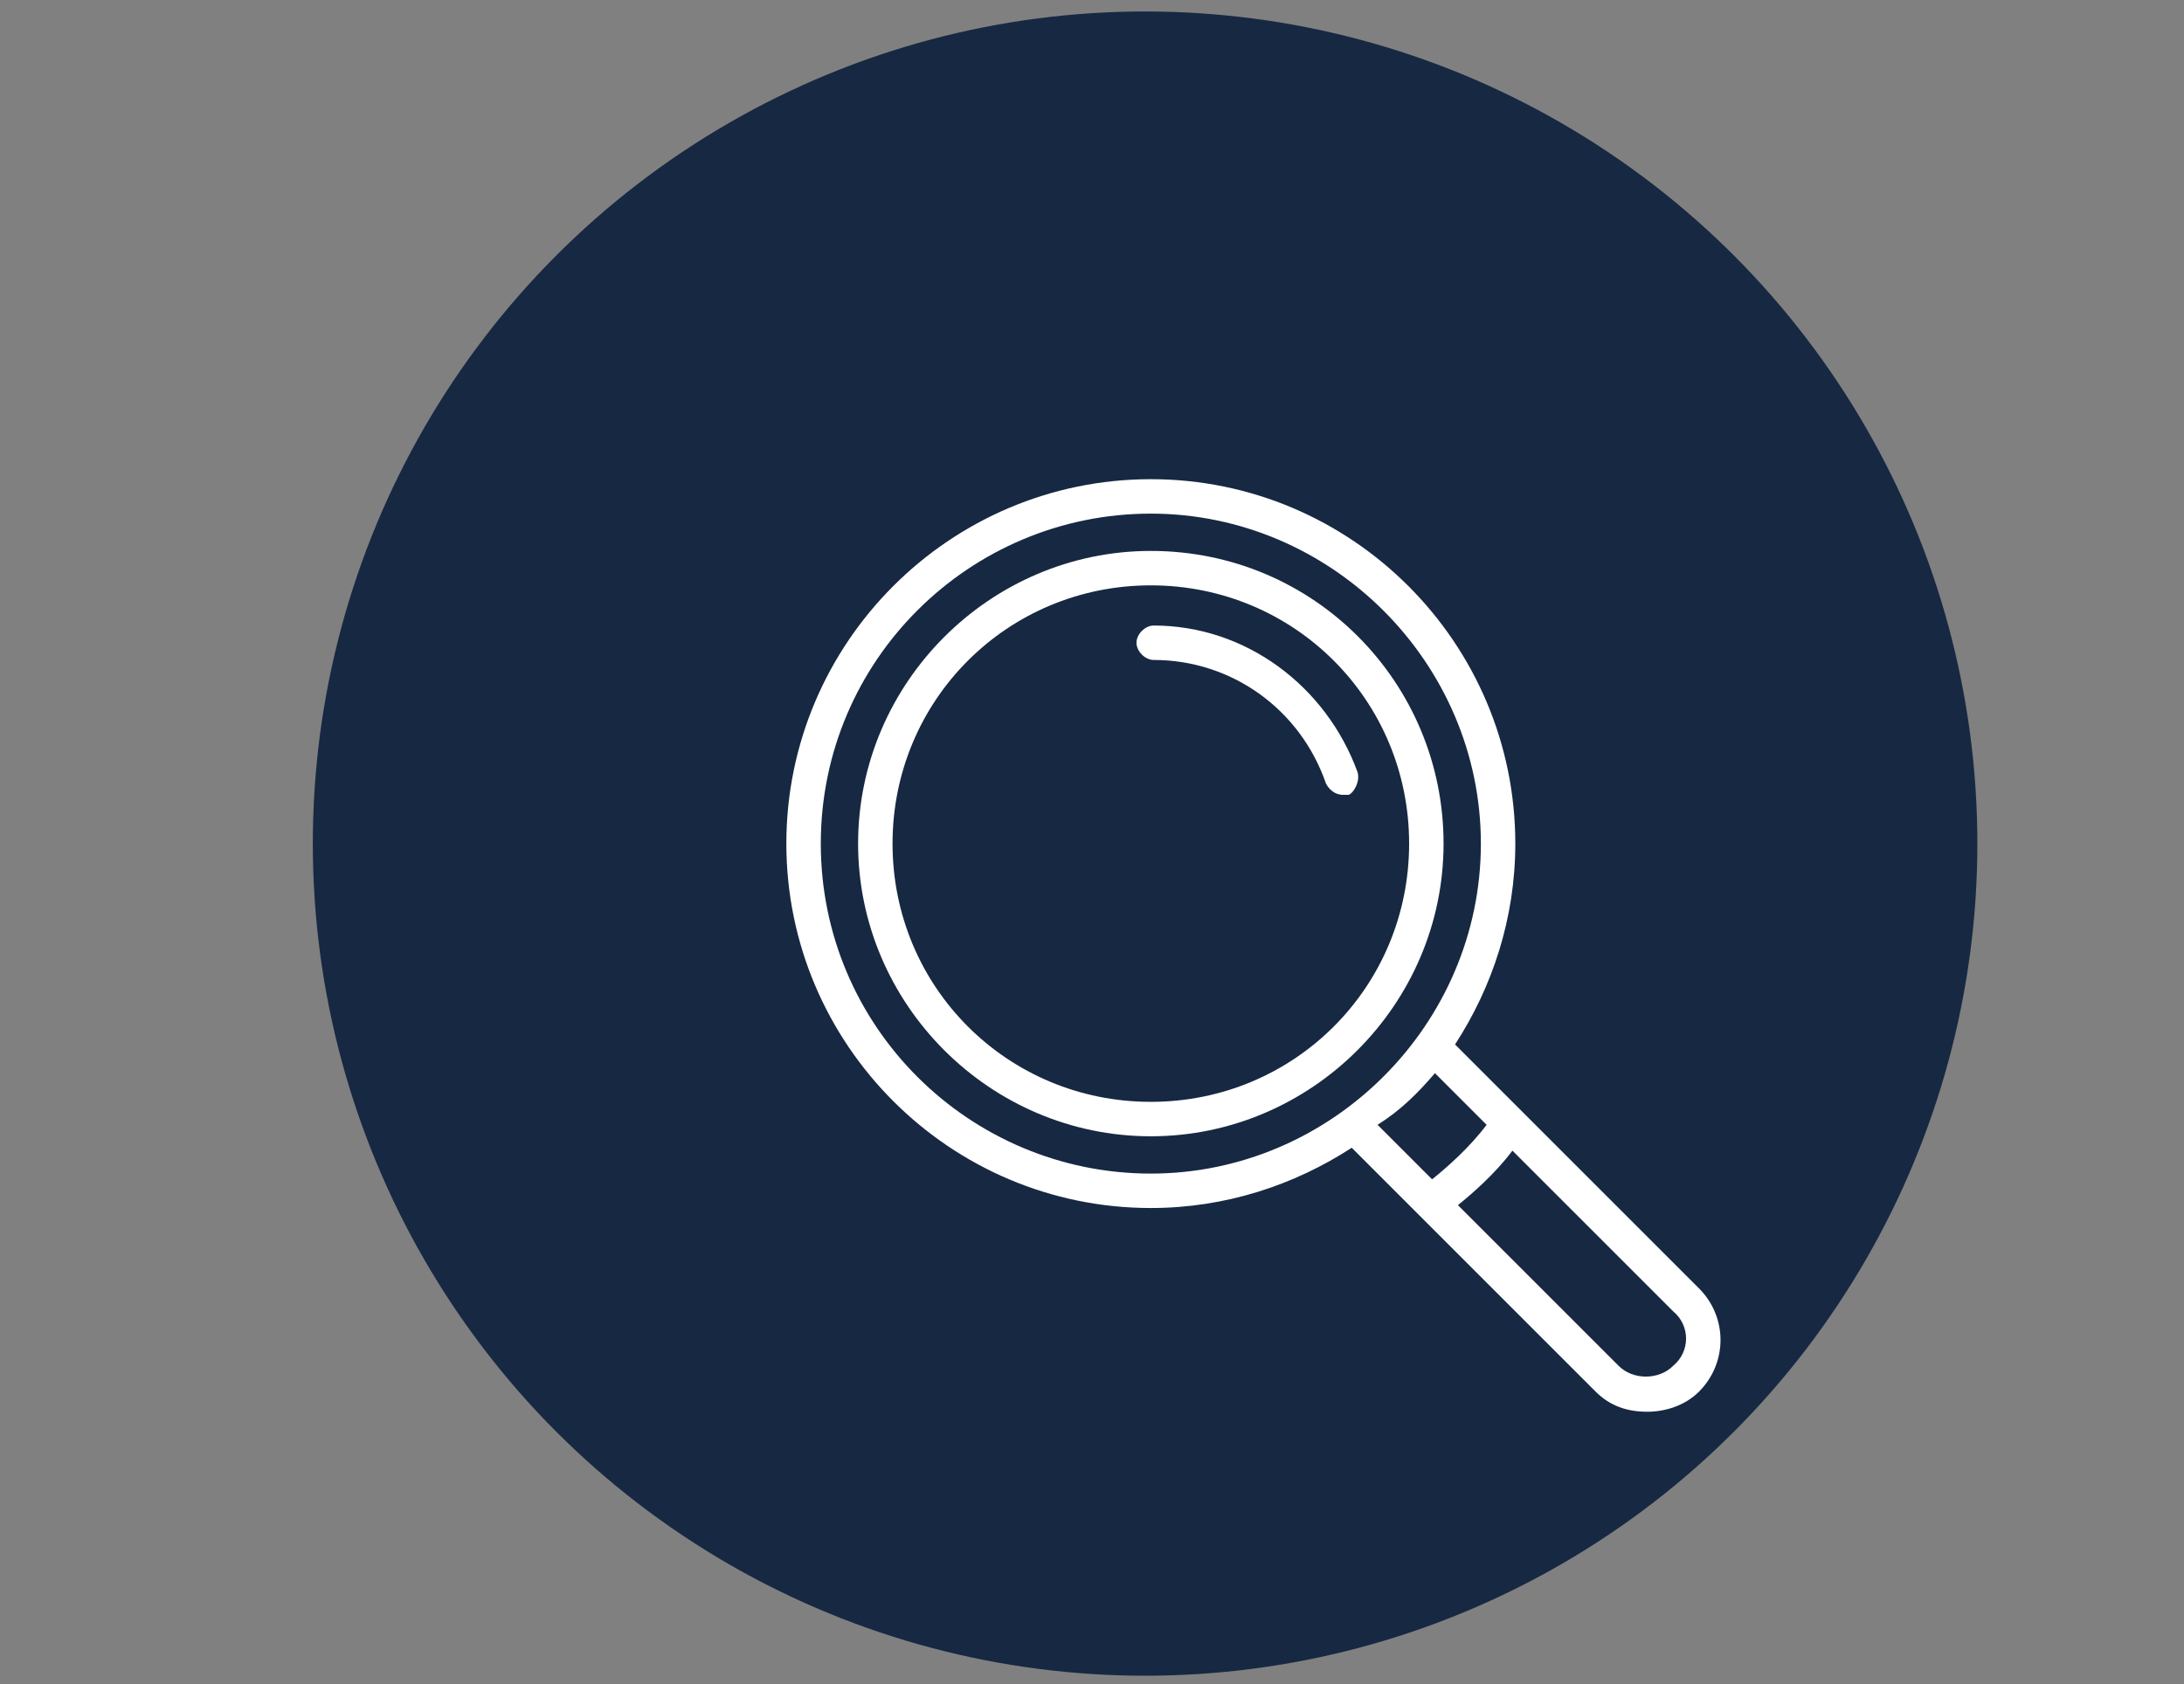
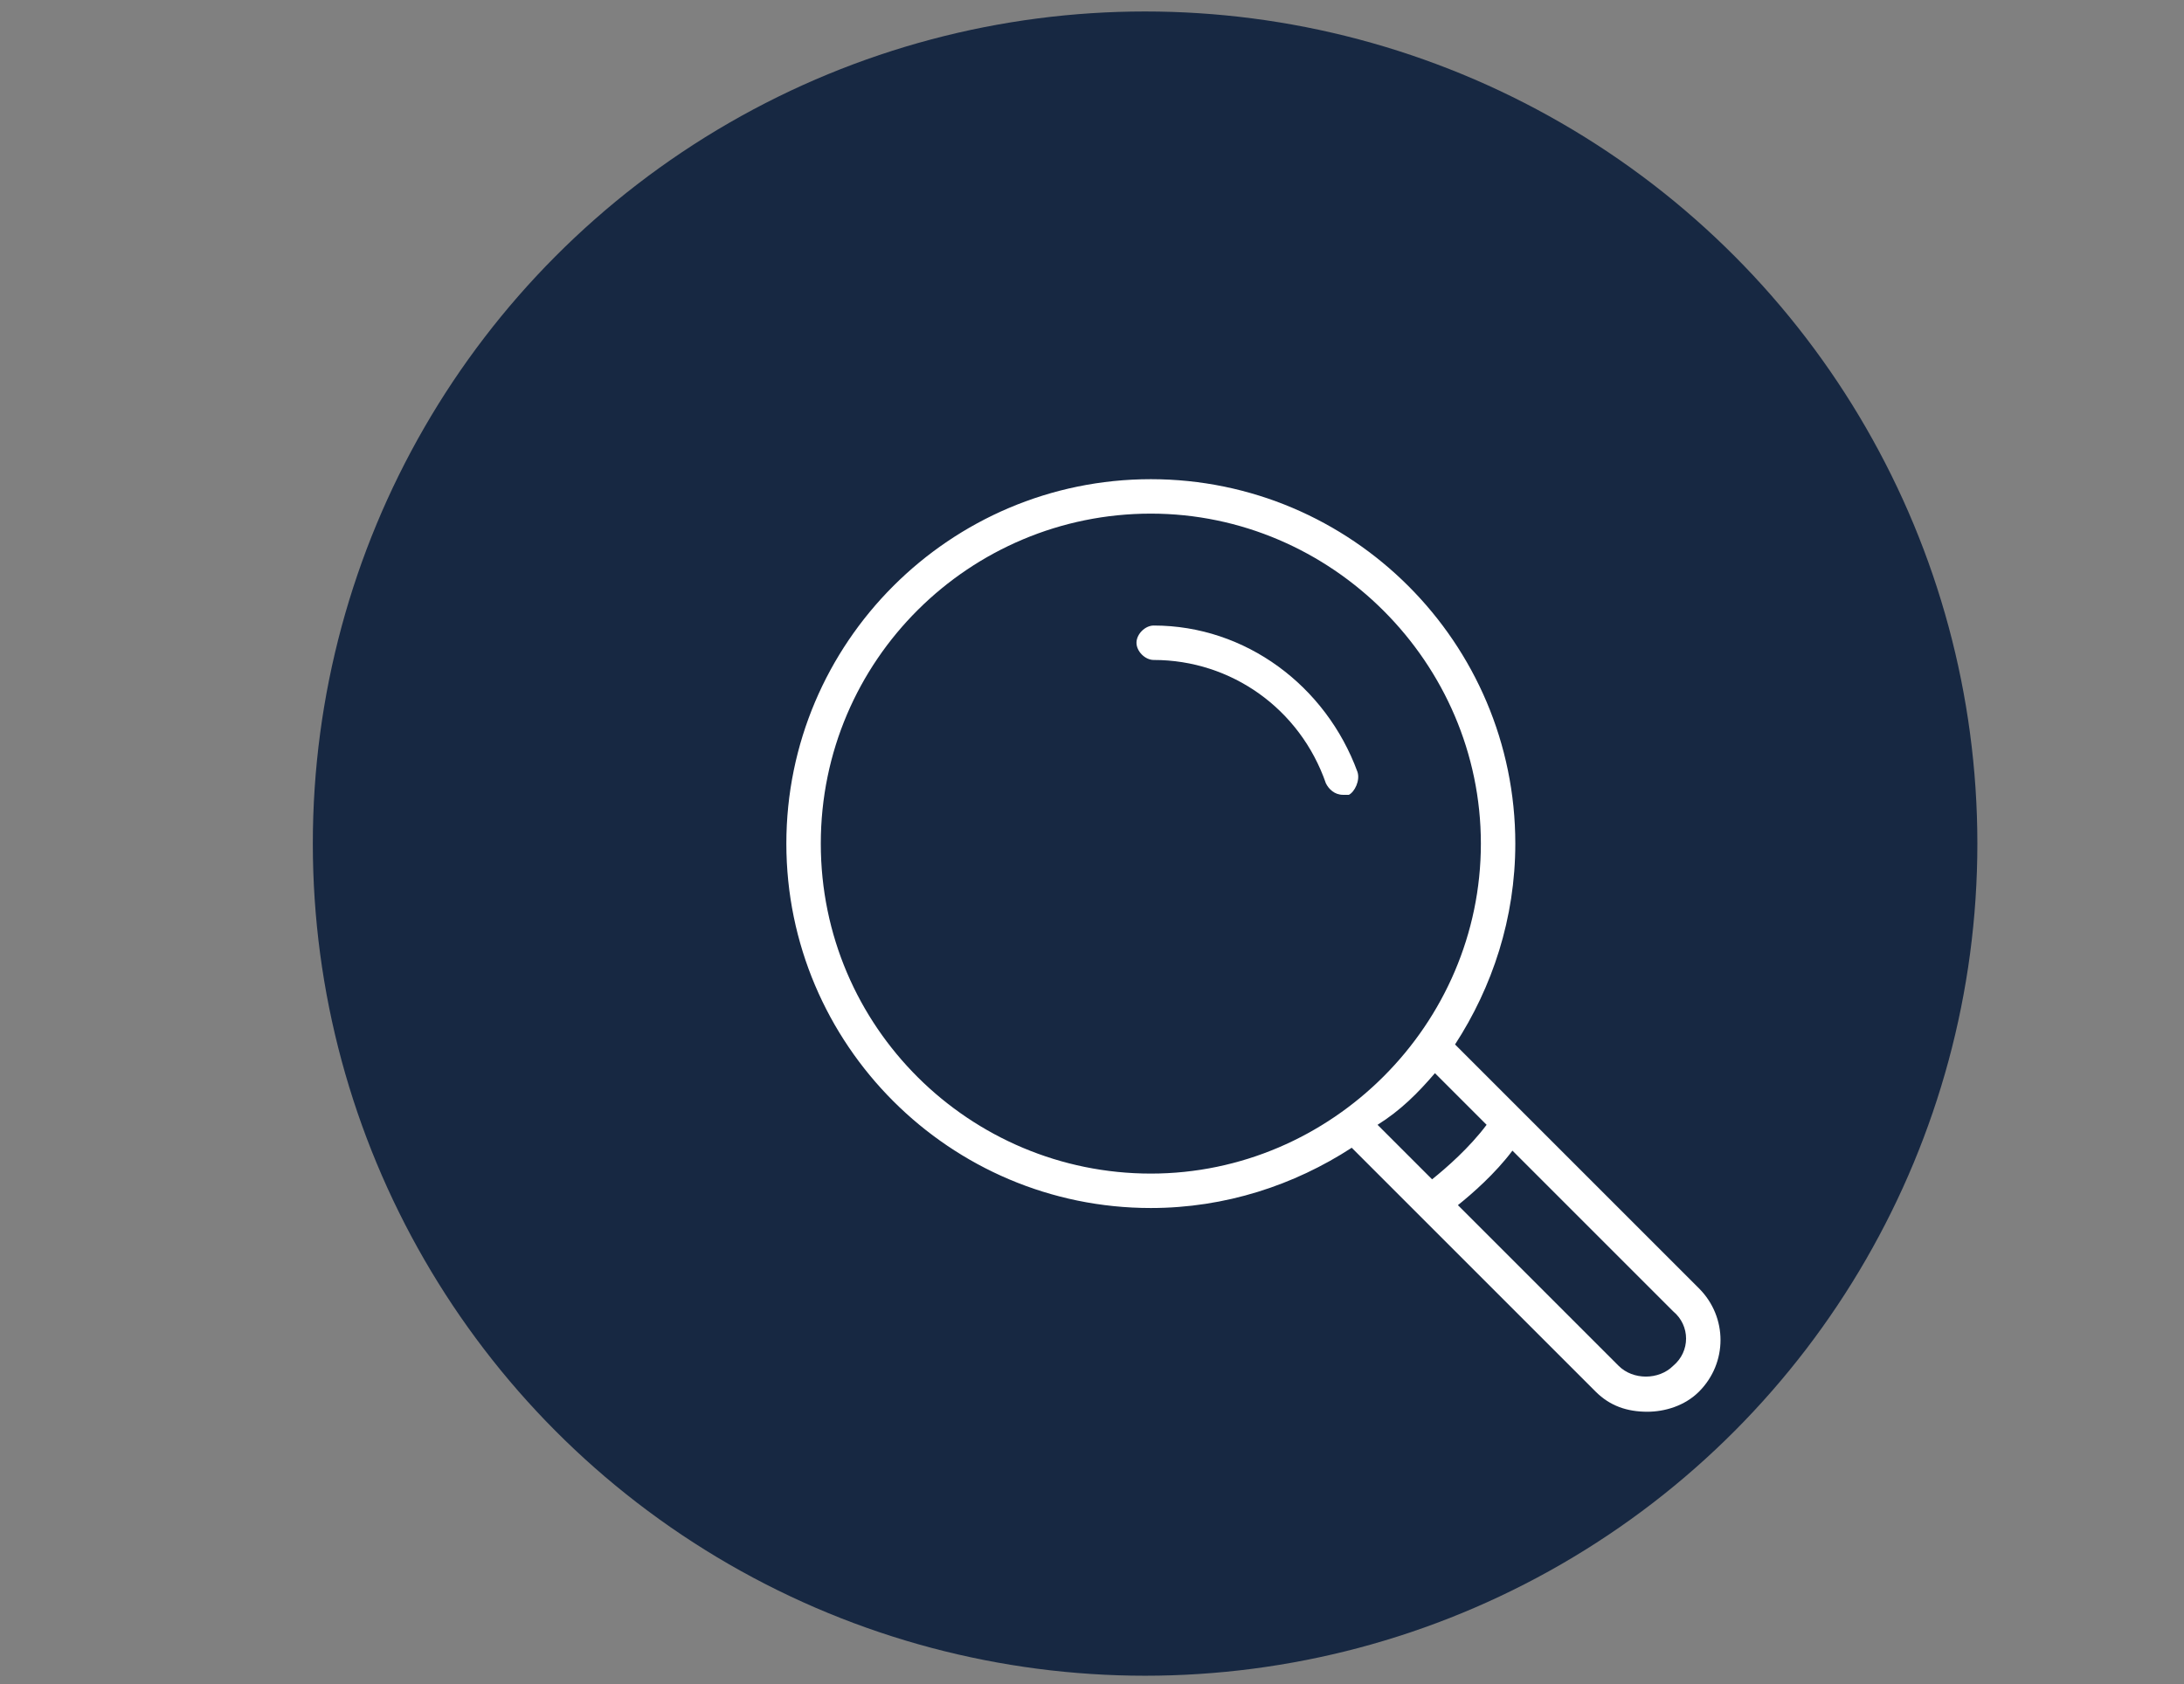
<svg xmlns="http://www.w3.org/2000/svg" version="1.1" id="Ebene_1" x="0px" y="0px" viewBox="0 0 76.1 58.7" style="enable-background:new 0 0 76.1 58.7;" xml:space="preserve">
  <rect x="0" y="0" width="76.1" height="58.7" fill="#808080" stroke="none" />
  <style type="text/css">
	.st0{fill:#172842;}
	.st1{fill:#FFFFFF;}
</style>
  <circle class="st0" cx="39.9" cy="29.4" r="29" />
  <g id="Inspektion">
    <g>
-       <path class="st1" d="M40.1,19.2c-5.6,0-10.2,4.6-10.2,10.2s4.6,10.2,10.2,10.2S50.3,35,50.3,29.4C50.3,23.8,45.8,19.2,40.1,19.2z     M40.1,38.4c-5,0-9-4-9-9s4-9,9-9s9,4,9,9S45.1,38.4,40.1,38.4z" />
      <path class="st1" d="M47.3,26.9c-1.1-3-3.9-5.1-7.1-5.1c-0.3,0-0.6,0.3-0.6,0.6s0.3,0.6,0.6,0.6c2.7,0,5.1,1.7,6,4.3    c0.1,0.2,0.3,0.4,0.6,0.4c0.1,0,0.1,0,0.2,0C47.2,27.6,47.4,27.2,47.3,26.9z" />
      <path class="st1" d="M59.2,44.9l-8.5-8.5c1.3-2,2.1-4.4,2.1-7c0-7-5.7-12.7-12.7-12.7s-12.7,5.7-12.7,12.7s5.7,12.7,12.7,12.7    c2.6,0,5-0.8,7-2.1l8.5,8.5c0.5,0.5,1.1,0.7,1.8,0.7c0.6,0,1.3-0.2,1.8-0.7C60.2,47.5,60.2,45.9,59.2,44.9z M28.6,29.4    c0-6.4,5.2-11.5,11.5-11.5s11.5,5.2,11.5,11.5s-5.2,11.5-11.5,11.5S28.6,35.8,28.6,29.4z M50,37.4l1.8,1.8    c-0.6,0.8-1.4,1.5-1.9,1.9l-1.9-1.9C48.8,38.7,49.4,38.1,50,37.4z M58.3,47.6c-0.5,0.5-1.4,0.5-1.9,0L50.8,42    c0.5-0.4,1.3-1.1,1.9-1.9l5.6,5.6C58.9,46.2,58.9,47.1,58.3,47.6z" />
    </g>
  </g>
</svg>